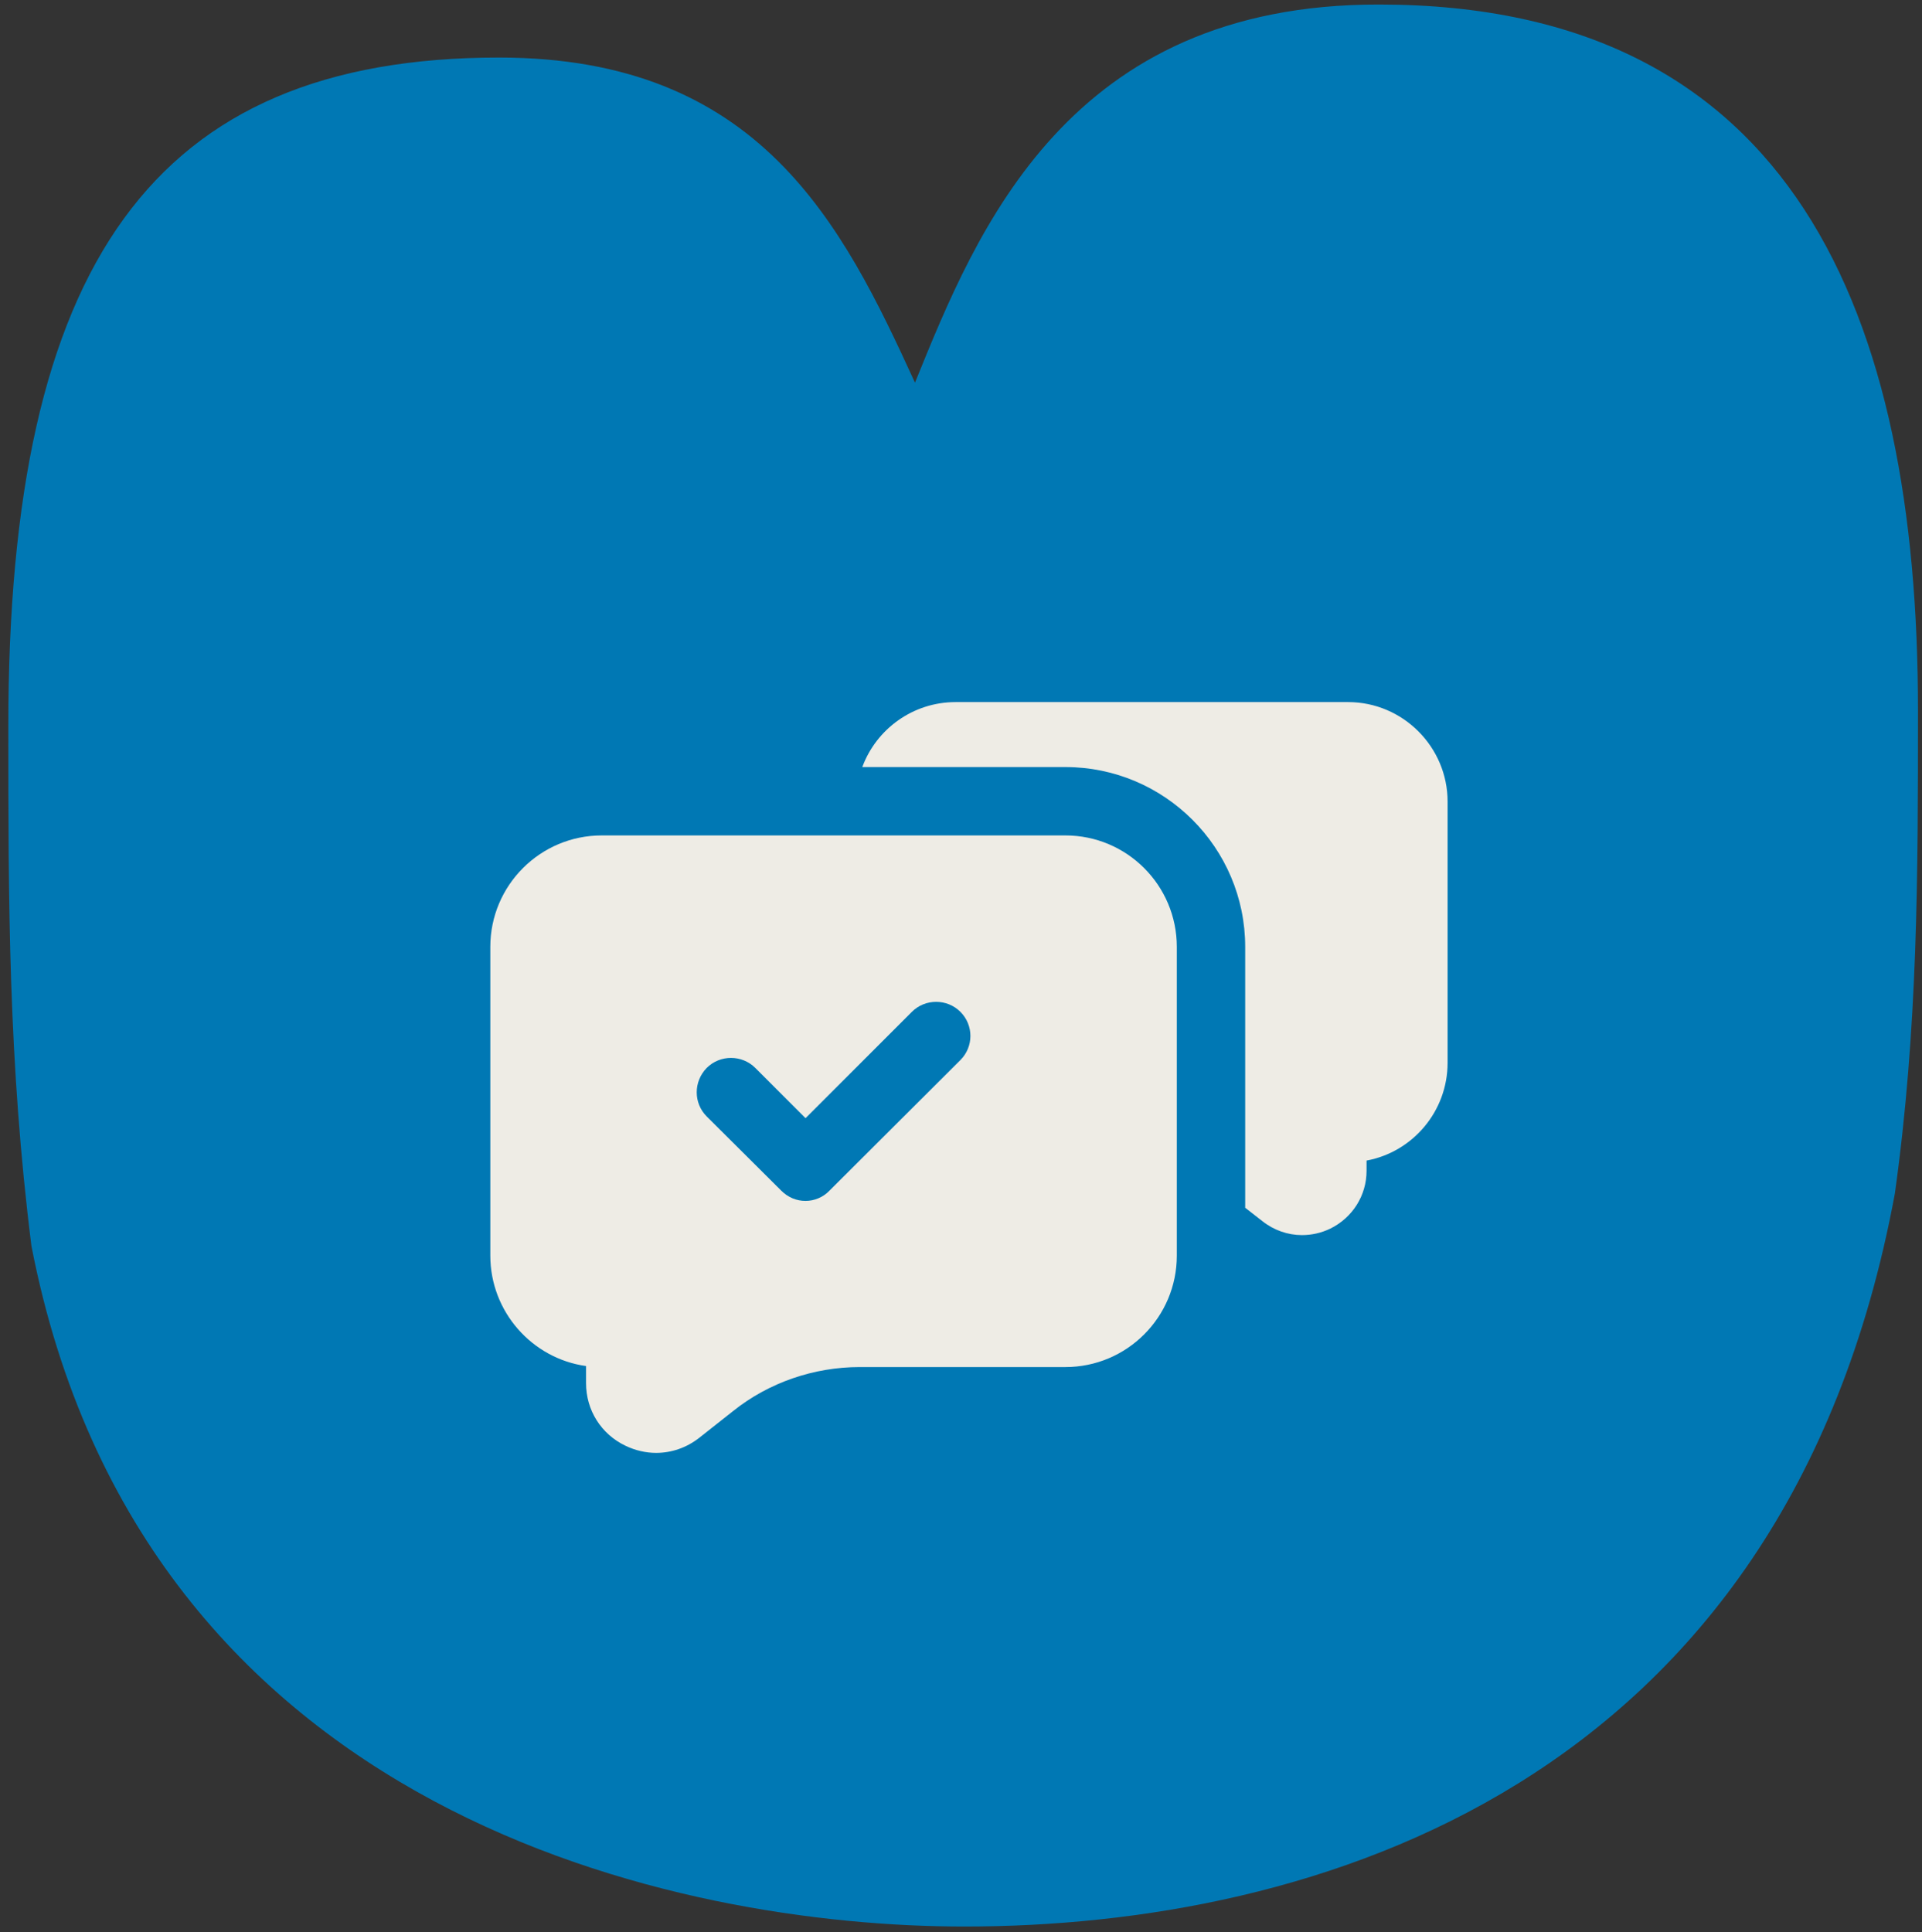
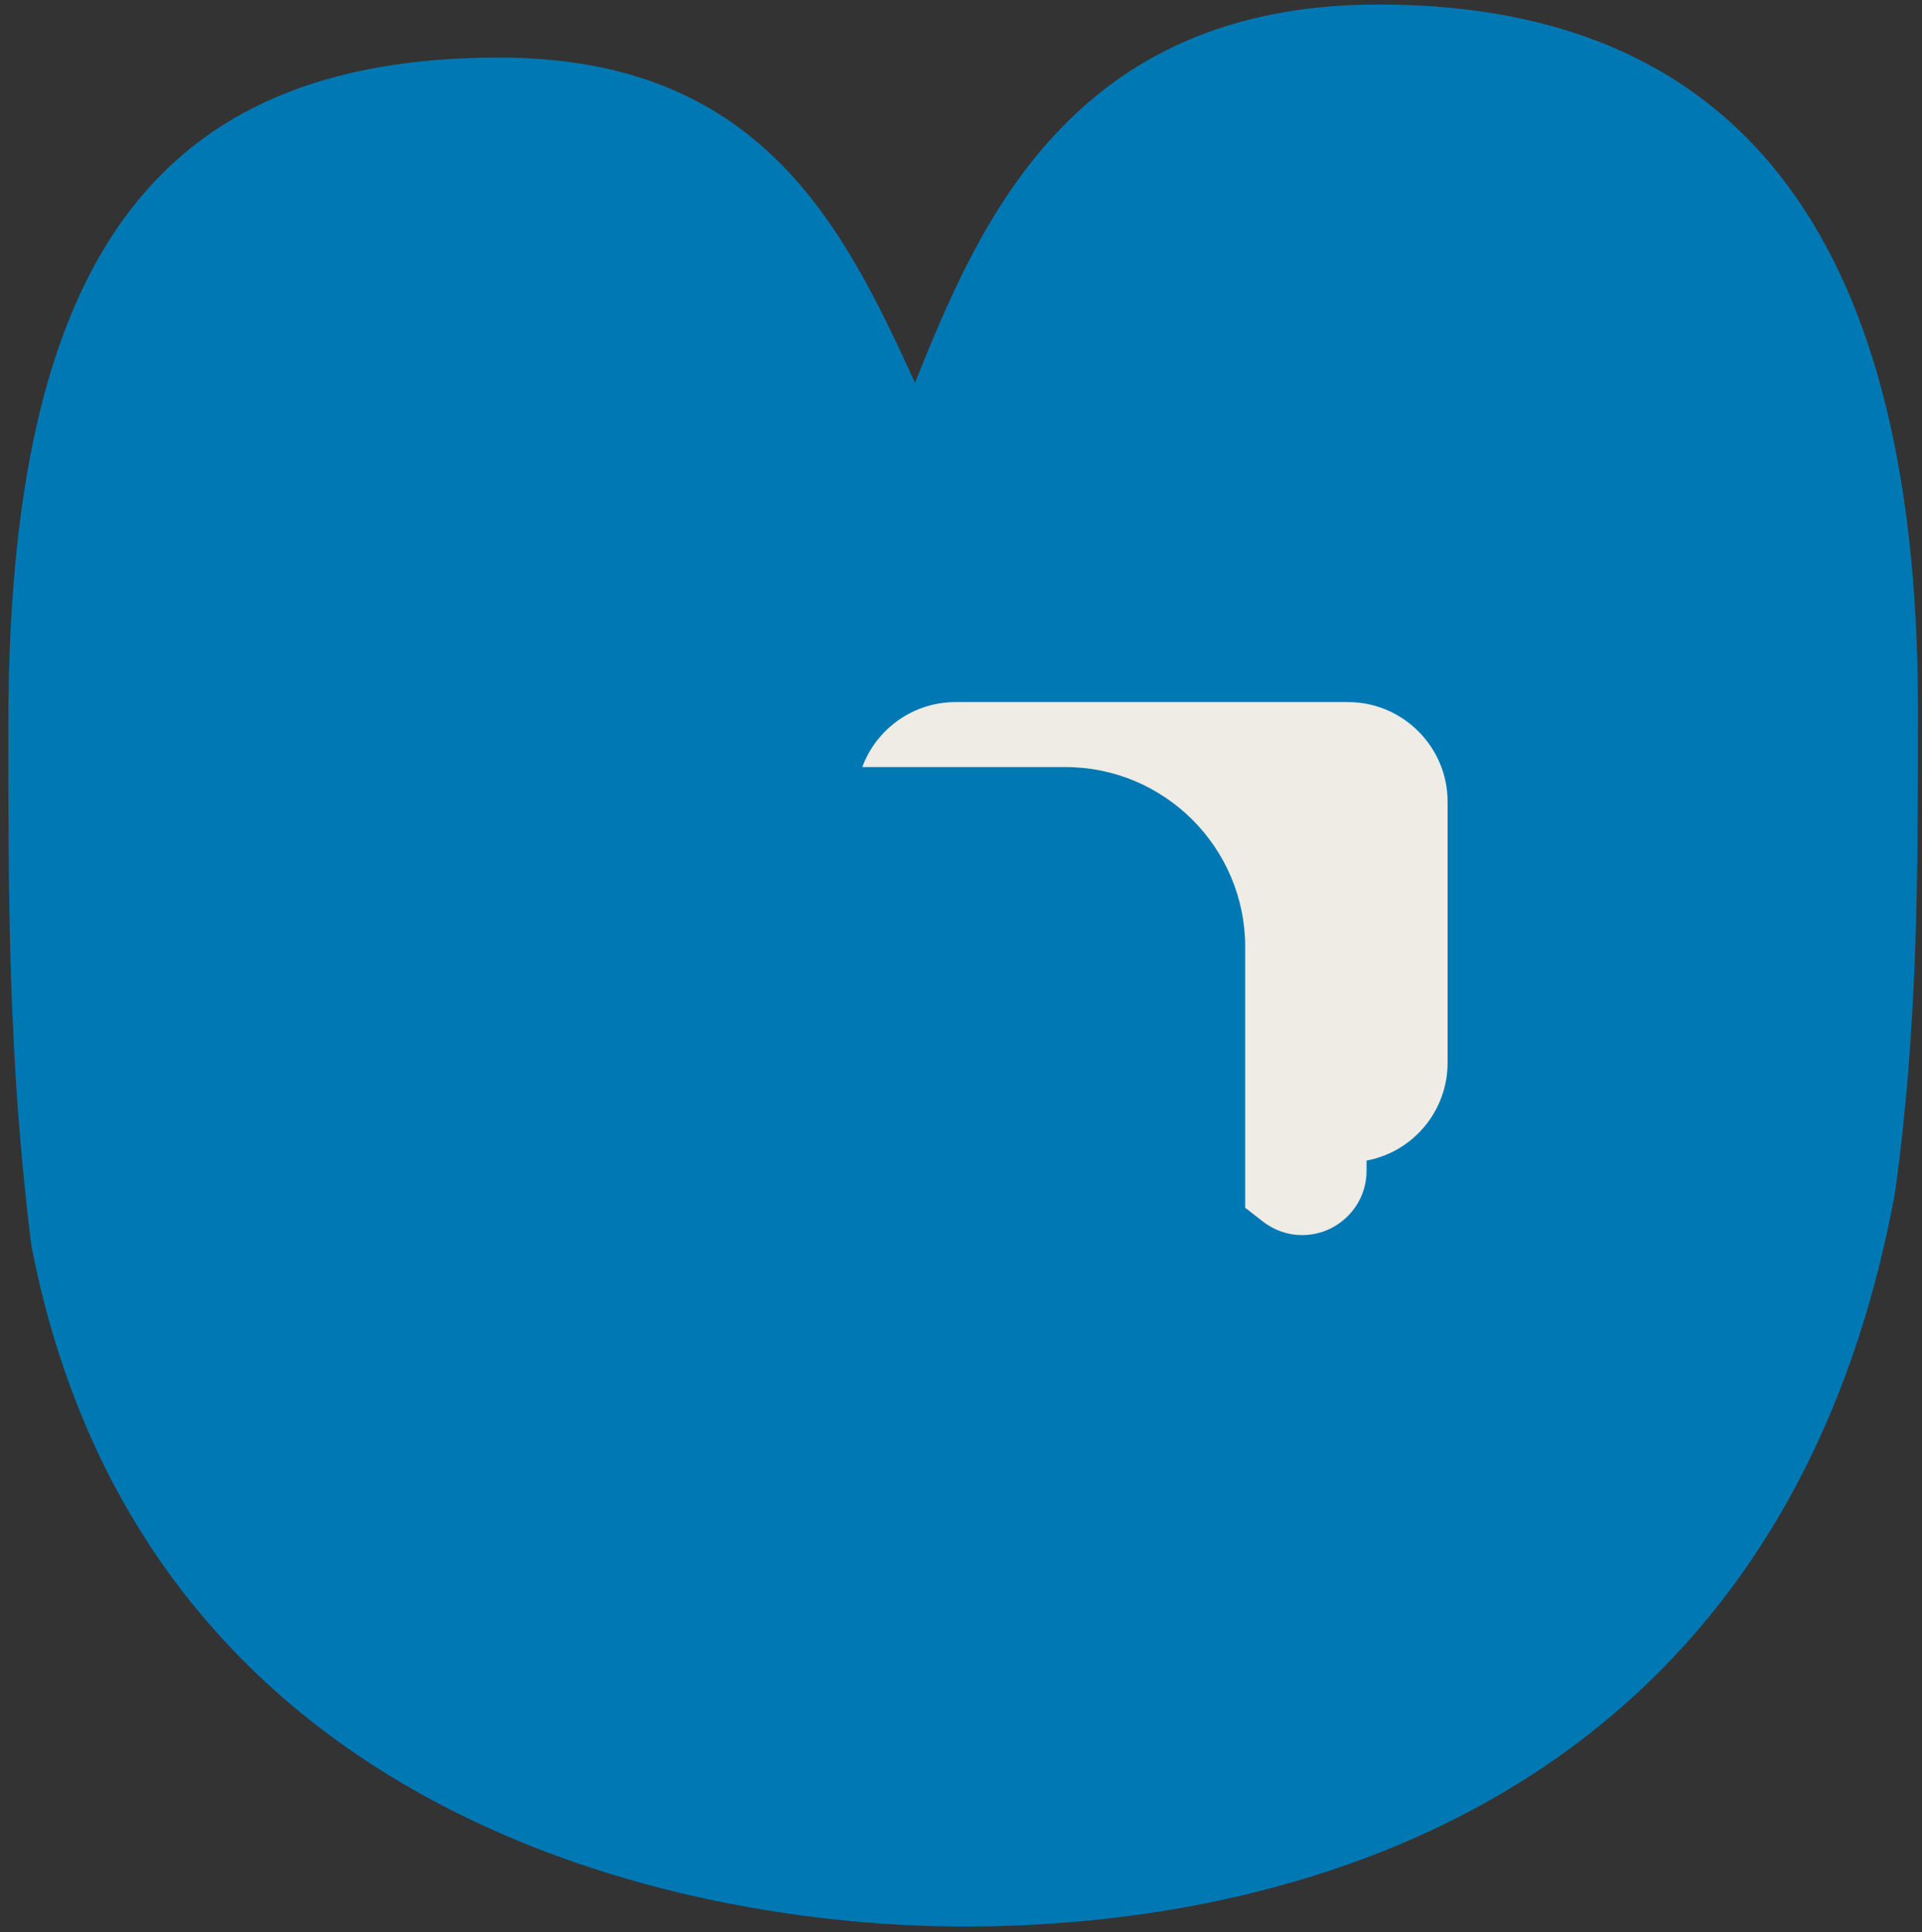
<svg xmlns="http://www.w3.org/2000/svg" width="192" height="193" viewBox="0 0 192 193" fill="none">
  <rect x="0" y="0" width="192" height="193" fill="#333333" stroke="none" />
  <path d="M49.853 5.749C75.876 5.749 84.147 22.364 91.403 38.229L91.425 38.175C97.615 22.891 106.724 0.404 137.765 0.453C179.266 0.453 191.6 31.554 191.6 70.975C191.6 87.454 191.6 102.664 189.291 119.221C178.286 178.764 130.908 192.453 96.324 192.453C68.052 192.453 14.241 181.618 3.14 124.469C0.831 106.112 0.831 90.09 0.831 72.523C0.831 26.403 15.269 5.749 49.853 5.749Z" fill="#0078B4" />
  <path d="M134.67 70.136H95.462C91.193 70.136 87.539 72.835 86.139 76.626H106.426C116.33 76.626 124.39 84.686 124.39 94.59V120.649L126.098 121.981C127.259 122.903 128.659 123.381 130.059 123.381C131.016 123.381 131.972 123.176 132.894 122.732C135.114 121.639 136.514 119.419 136.514 116.96V115.936C141.125 115.082 144.609 111.018 144.609 106.168V80.075C144.609 74.611 140.135 70.136 134.67 70.136Z" fill="#EEECE5" />
-   <path d="M58.543 136.462V138.169C58.543 140.867 60.046 143.258 62.471 144.419C63.461 144.897 64.52 145.137 65.544 145.137C67.081 145.137 68.584 144.624 69.848 143.634L73.263 140.936C76.815 138.101 81.323 136.564 85.865 136.564H106.426C112.573 136.564 117.559 131.578 117.559 125.43V94.59C117.559 88.443 112.573 83.456 106.426 83.456H60.114C53.967 83.456 48.98 88.443 48.98 94.59V125.43C48.98 131.031 53.147 135.71 58.543 136.462ZM70.599 106.68C71.931 105.348 74.117 105.348 75.449 106.68L80.469 111.701L91.091 101.079C92.423 99.747 94.609 99.747 95.941 101.079C97.273 102.411 97.273 104.563 95.941 105.895L82.86 118.941C82.211 119.624 81.323 119.966 80.469 119.966C79.581 119.966 78.728 119.624 78.044 118.941L70.599 111.53C69.267 110.198 69.267 108.046 70.599 106.68Z" fill="#EEECE5" />
</svg>